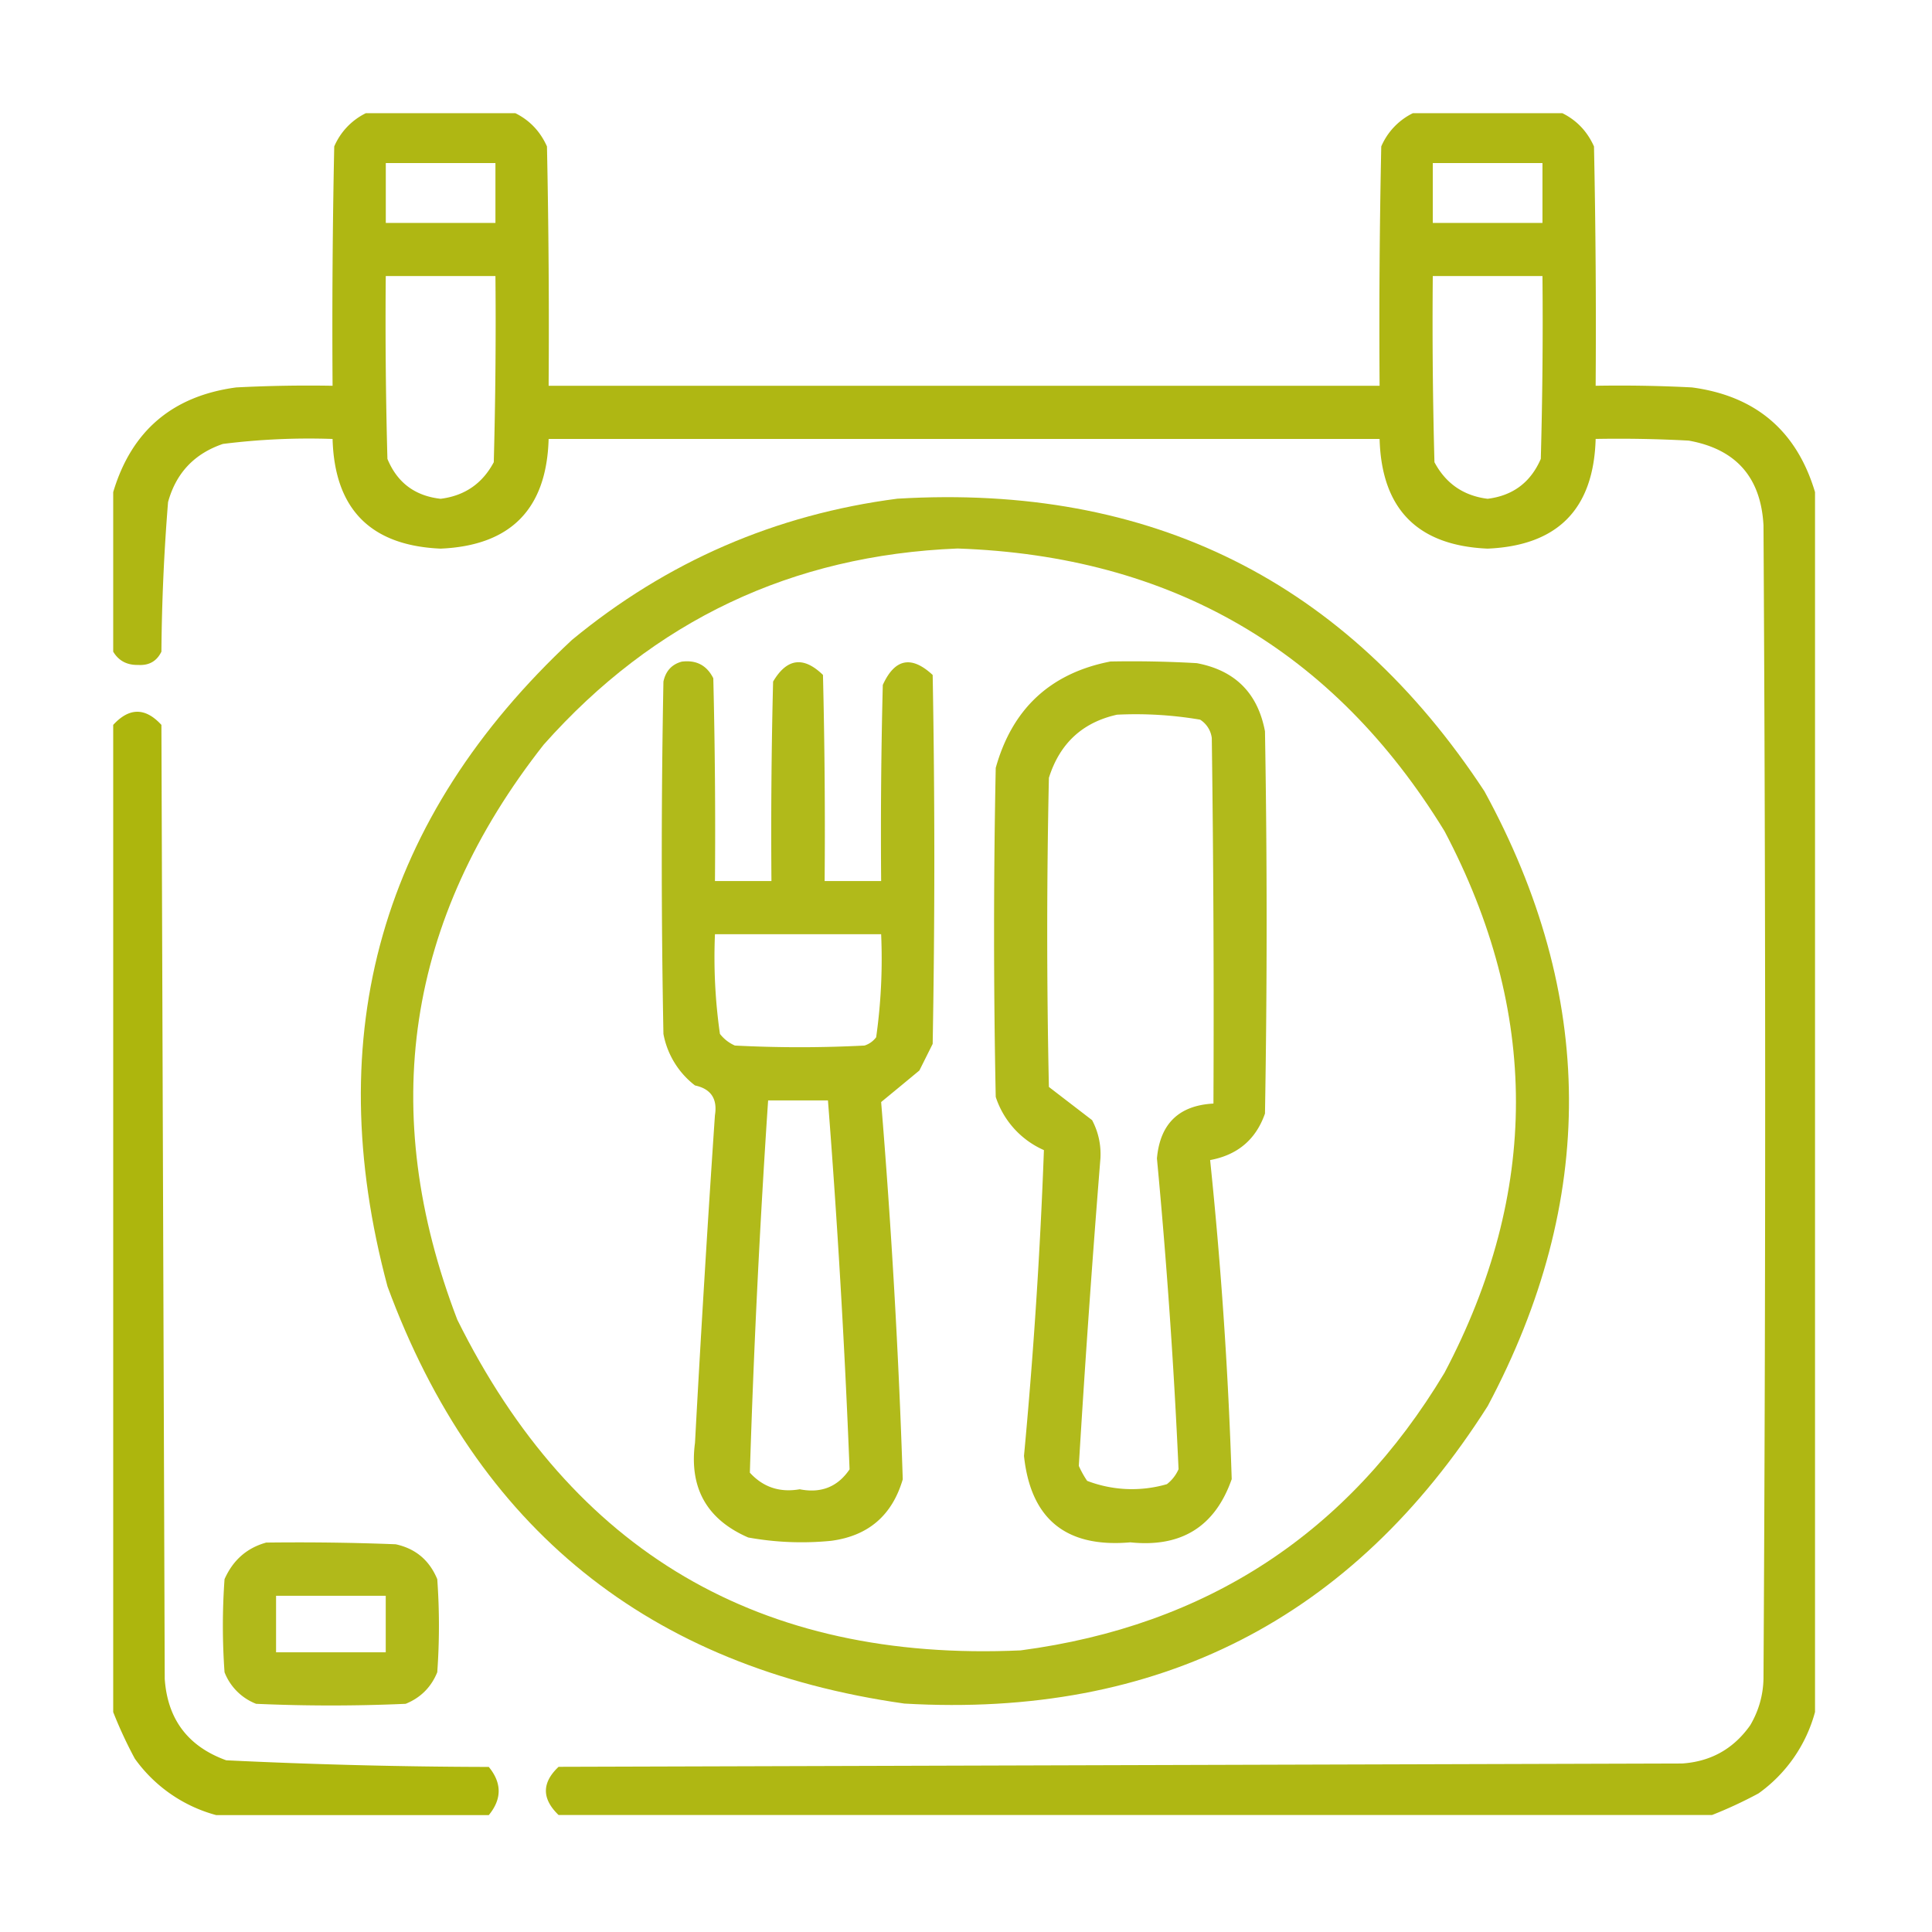
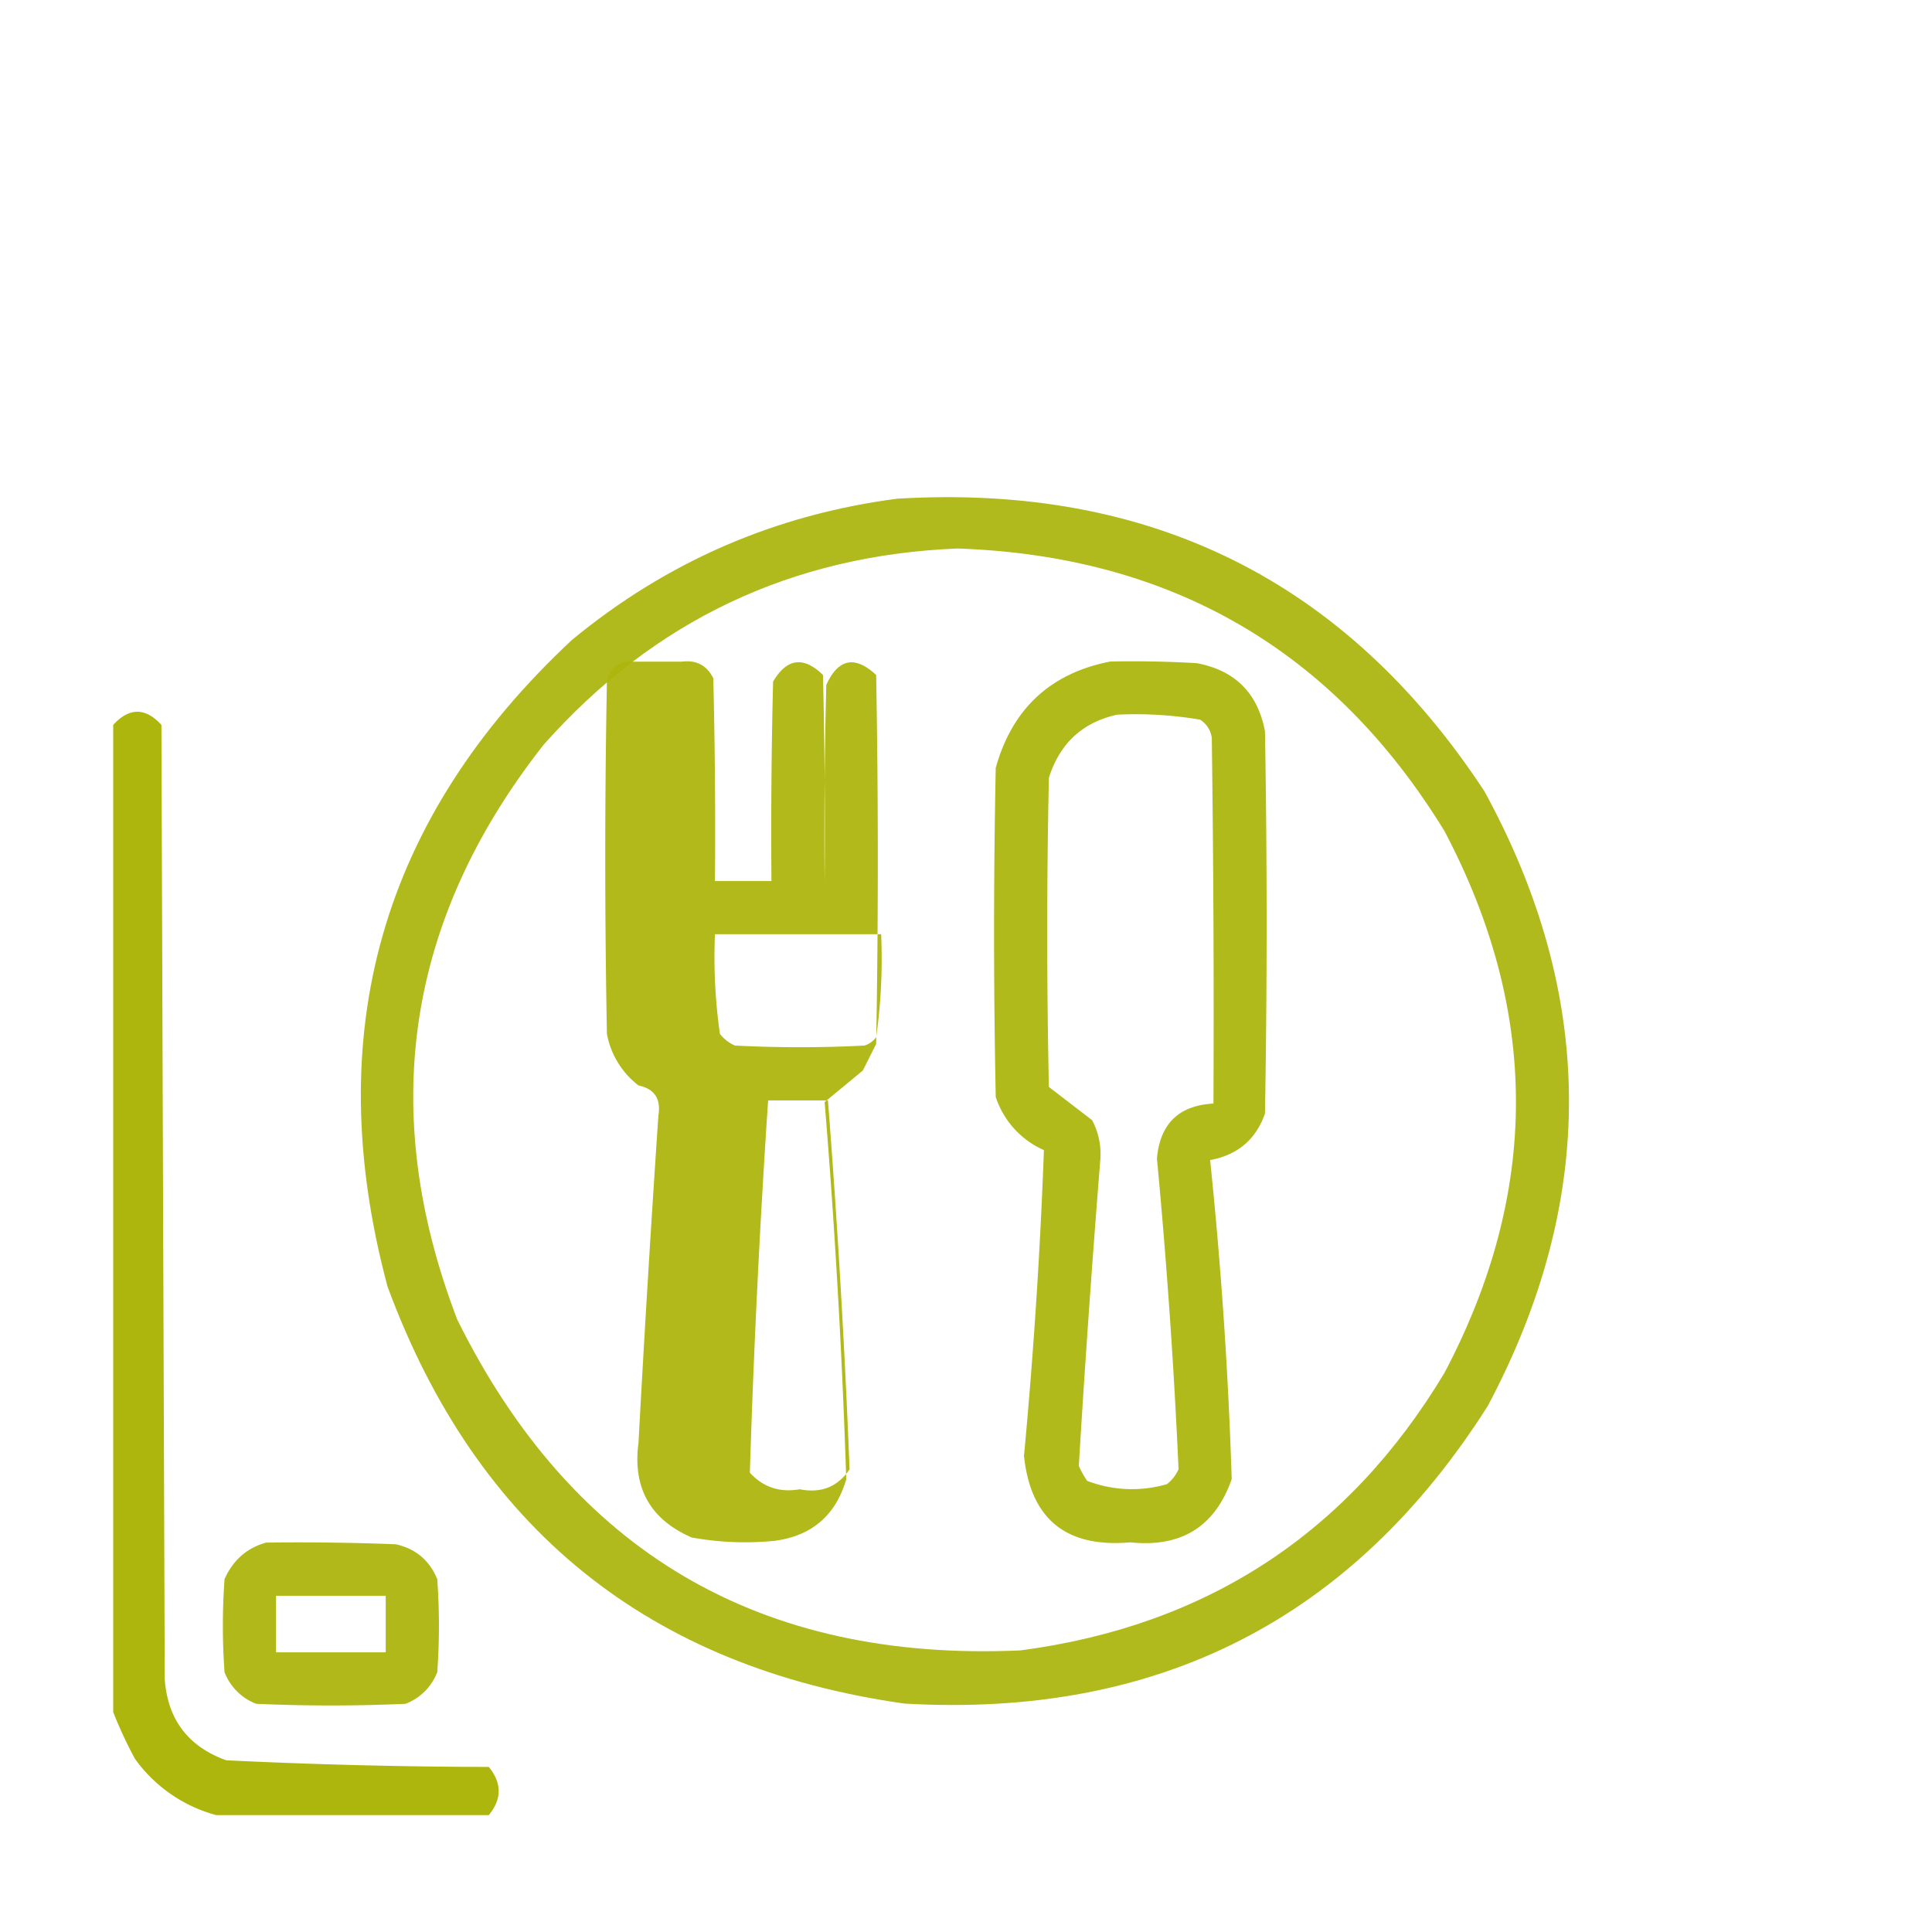
<svg xmlns="http://www.w3.org/2000/svg" width="64" height="64" fill="none">
-   <path opacity=".962" fill-rule="evenodd" clip-rule="evenodd" d="M12.118 3.75h4.955c.475.236.823.603 1.046 1.101.055 2.642.073 5.285.055 7.928h27.527c-.019-2.643 0-5.286.055-7.928a2.187 2.187 0 011.046-1.101h4.955c.474.236.823.603 1.046 1.101.055 2.642.073 5.285.055 7.928 1.065-.018 2.13 0 3.193.055 2.11.283 3.468 1.439 4.074 3.468v40.41a4.865 4.865 0 01-1.872 2.697c-.51.274-1.024.513-1.541.716H18.504c-.56-.539-.56-1.07 0-1.597l37.217-.11c.952-.063 1.705-.485 2.257-1.266.28-.475.427-.989.44-1.541.074-12.736.074-25.472 0-38.208-.086-1.591-.912-2.527-2.477-2.807-1.027-.056-2.055-.074-3.083-.056-.065 2.323-1.258 3.534-3.579 3.634-2.32-.1-3.513-1.311-3.578-3.633H18.174c-.065 2.322-1.258 3.533-3.578 3.633-2.321-.1-3.514-1.311-3.579-3.633a22.774 22.774 0 00-3.633.165c-.947.322-1.553.965-1.817 1.927a68.444 68.444 0 00-.22 4.954c-.154.316-.41.463-.771.44-.37.008-.646-.138-.826-.44v-5.285c.606-2.03 1.964-3.185 4.074-3.468a46.324 46.324 0 013.193-.055c-.018-2.643 0-5.286.055-7.928a2.188 2.188 0 011.046-1.101zm.66 1.652h3.634v1.982H12.78V5.402zm34.685 0h3.633v1.982h-3.633V5.402zM12.779 9.145h3.633c.019 2.056 0 4.111-.055 6.166-.377.708-.965 1.112-1.761 1.212-.85-.095-1.438-.535-1.762-1.322a167.48 167.48 0 01-.055-6.056zm34.684 0h3.633c.019 2.02 0 4.038-.055 6.056-.336.777-.924 1.218-1.762 1.322-.796-.1-1.384-.504-1.761-1.212-.055-2.055-.074-4.11-.055-6.166z" fill="#ACB50B" />
  <path opacity=".926" fill-rule="evenodd" clip-rule="evenodd" d="M29.738 16.519c8.38-.498 14.859 2.731 19.434 9.69 3.7 6.766 3.736 13.556.11 20.369-4.48 7.057-10.92 10.342-19.324 9.855-8.463-1.197-14.17-5.803-17.122-13.819-2.245-8.383-.208-15.522 6.111-21.416 3.147-2.596 6.744-4.156 10.79-4.68zm1.981 1.651c7.077.243 12.454 3.363 16.131 9.36 3.157 5.982 3.157 11.965 0 17.947-3.188 5.312-7.867 8.377-14.038 9.194-8.629.392-14.85-3.26-18.664-10.956-2.647-6.906-1.692-13.256 2.863-19.048 3.65-4.11 8.22-6.276 13.708-6.497z" fill="#ACB50B" />
-   <path opacity=".937" fill-rule="evenodd" clip-rule="evenodd" d="M22.582 21.918c.484-.062.832.122 1.047.55.055 2.239.073 4.478.055 6.717h1.871c-.018-2.203 0-4.405.055-6.607.456-.773 1.007-.847 1.652-.22.055 2.276.074 4.551.055 6.827h1.872c-.018-2.166 0-4.331.055-6.496.397-.873.948-.983 1.652-.33.073 4.073.073 8.147 0 12.221l-.44.881c-.43.357-.852.705-1.267 1.046.341 4.16.58 8.326.716 12.497-.35 1.194-1.139 1.873-2.368 2.037a9.908 9.908 0 01-2.752-.11c-1.373-.598-1.96-1.644-1.762-3.138.195-3.617.415-7.232.66-10.846.089-.547-.132-.877-.66-.99a2.794 2.794 0 01-1.046-1.707 308.92 308.92 0 010-11.672c.075-.35.277-.57.605-.66zm1.102 9.029c-.047 1.11.008 2.21.165 3.303.134.17.299.299.495.385 1.432.074 2.863.074 4.294 0a.769.769 0 00.386-.275c.16-1.126.215-2.264.165-3.413h-5.505zm1.761 5.505a345.66 345.66 0 00-.605 12.332c.44.482.991.665 1.651.55.709.14 1.26-.08 1.652-.66-.16-4.078-.4-8.152-.716-12.222h-1.982z" fill="#ACB50B" />
+   <path opacity=".937" fill-rule="evenodd" clip-rule="evenodd" d="M22.582 21.918c.484-.062.832.122 1.047.55.055 2.239.073 4.478.055 6.717h1.871c-.018-2.203 0-4.405.055-6.607.456-.773 1.007-.847 1.652-.22.055 2.276.074 4.551.055 6.827c-.018-2.166 0-4.331.055-6.496.397-.873.948-.983 1.652-.33.073 4.073.073 8.147 0 12.221l-.44.881c-.43.357-.852.705-1.267 1.046.341 4.16.58 8.326.716 12.497-.35 1.194-1.139 1.873-2.368 2.037a9.908 9.908 0 01-2.752-.11c-1.373-.598-1.96-1.644-1.762-3.138.195-3.617.415-7.232.66-10.846.089-.547-.132-.877-.66-.99a2.794 2.794 0 01-1.046-1.707 308.92 308.92 0 010-11.672c.075-.35.277-.57.605-.66zm1.102 9.029c-.047 1.11.008 2.21.165 3.303.134.17.299.299.495.385 1.432.074 2.863.074 4.294 0a.769.769 0 00.386-.275c.16-1.126.215-2.264.165-3.413h-5.505zm1.761 5.505a345.66 345.66 0 00-.605 12.332c.44.482.991.665 1.651.55.709.14 1.26-.08 1.652-.66-.16-4.078-.4-8.152-.716-12.222h-1.982z" fill="#ACB50B" />
  <path opacity=".932" fill-rule="evenodd" clip-rule="evenodd" d="M36.783 21.913c.955-.018 1.91 0 2.863.055 1.267.239 2.019.991 2.258 2.257.073 4.221.073 8.442 0 12.663-.3.858-.906 1.372-1.817 1.541.365 3.514.603 7.038.715 10.57-.551 1.572-1.67 2.27-3.358 2.093-2.126.187-3.3-.767-3.523-2.863.316-3.378.536-6.755.66-10.13a2.914 2.914 0 01-1.596-1.762 269.473 269.473 0 010-10.9c.548-1.963 1.815-3.137 3.798-3.524zm.22 1.762c-1.145.255-1.898.952-2.257 2.092a237.8 237.8 0 000 10.24l1.432 1.1c.208.396.3.818.275 1.267a521.027 521.027 0 00-.716 10.185c.078.174.17.34.276.496a4.147 4.147 0 002.642.11 1.27 1.27 0 00.386-.496 210.214 210.214 0 00-.716-10.295c.103-1.149.727-1.755 1.872-1.817.018-4.037 0-8.074-.055-12.111a.845.845 0 00-.386-.606 12.696 12.696 0 00-2.752-.165z" fill="#ACB50B" />
  <path opacity=".986" fill-rule="evenodd" clip-rule="evenodd" d="M16.192 60.128H7.163a4.865 4.865 0 01-2.697-1.871 14.37 14.37 0 01-.716-1.542V24.013c.533-.58 1.065-.58 1.597 0l.11 31.601c.092 1.34.771 2.24 2.037 2.698 2.895.14 5.795.214 8.698.22.436.532.436 1.064 0 1.596z" fill="#ACB50B" />
  <path opacity=".935" fill-rule="evenodd" clip-rule="evenodd" d="M8.814 51.1c1.432-.018 2.864 0 4.294.056.658.143 1.116.528 1.377 1.156a21.58 21.58 0 010 3.083c-.202.495-.55.844-1.046 1.046a55.773 55.773 0 01-4.955 0 1.835 1.835 0 01-1.046-1.046 21.607 21.607 0 010-3.083c.28-.63.738-1.033 1.376-1.211zm.33 1.762h3.634v1.872H9.145v-1.872z" fill="#ACB50B" />
</svg>